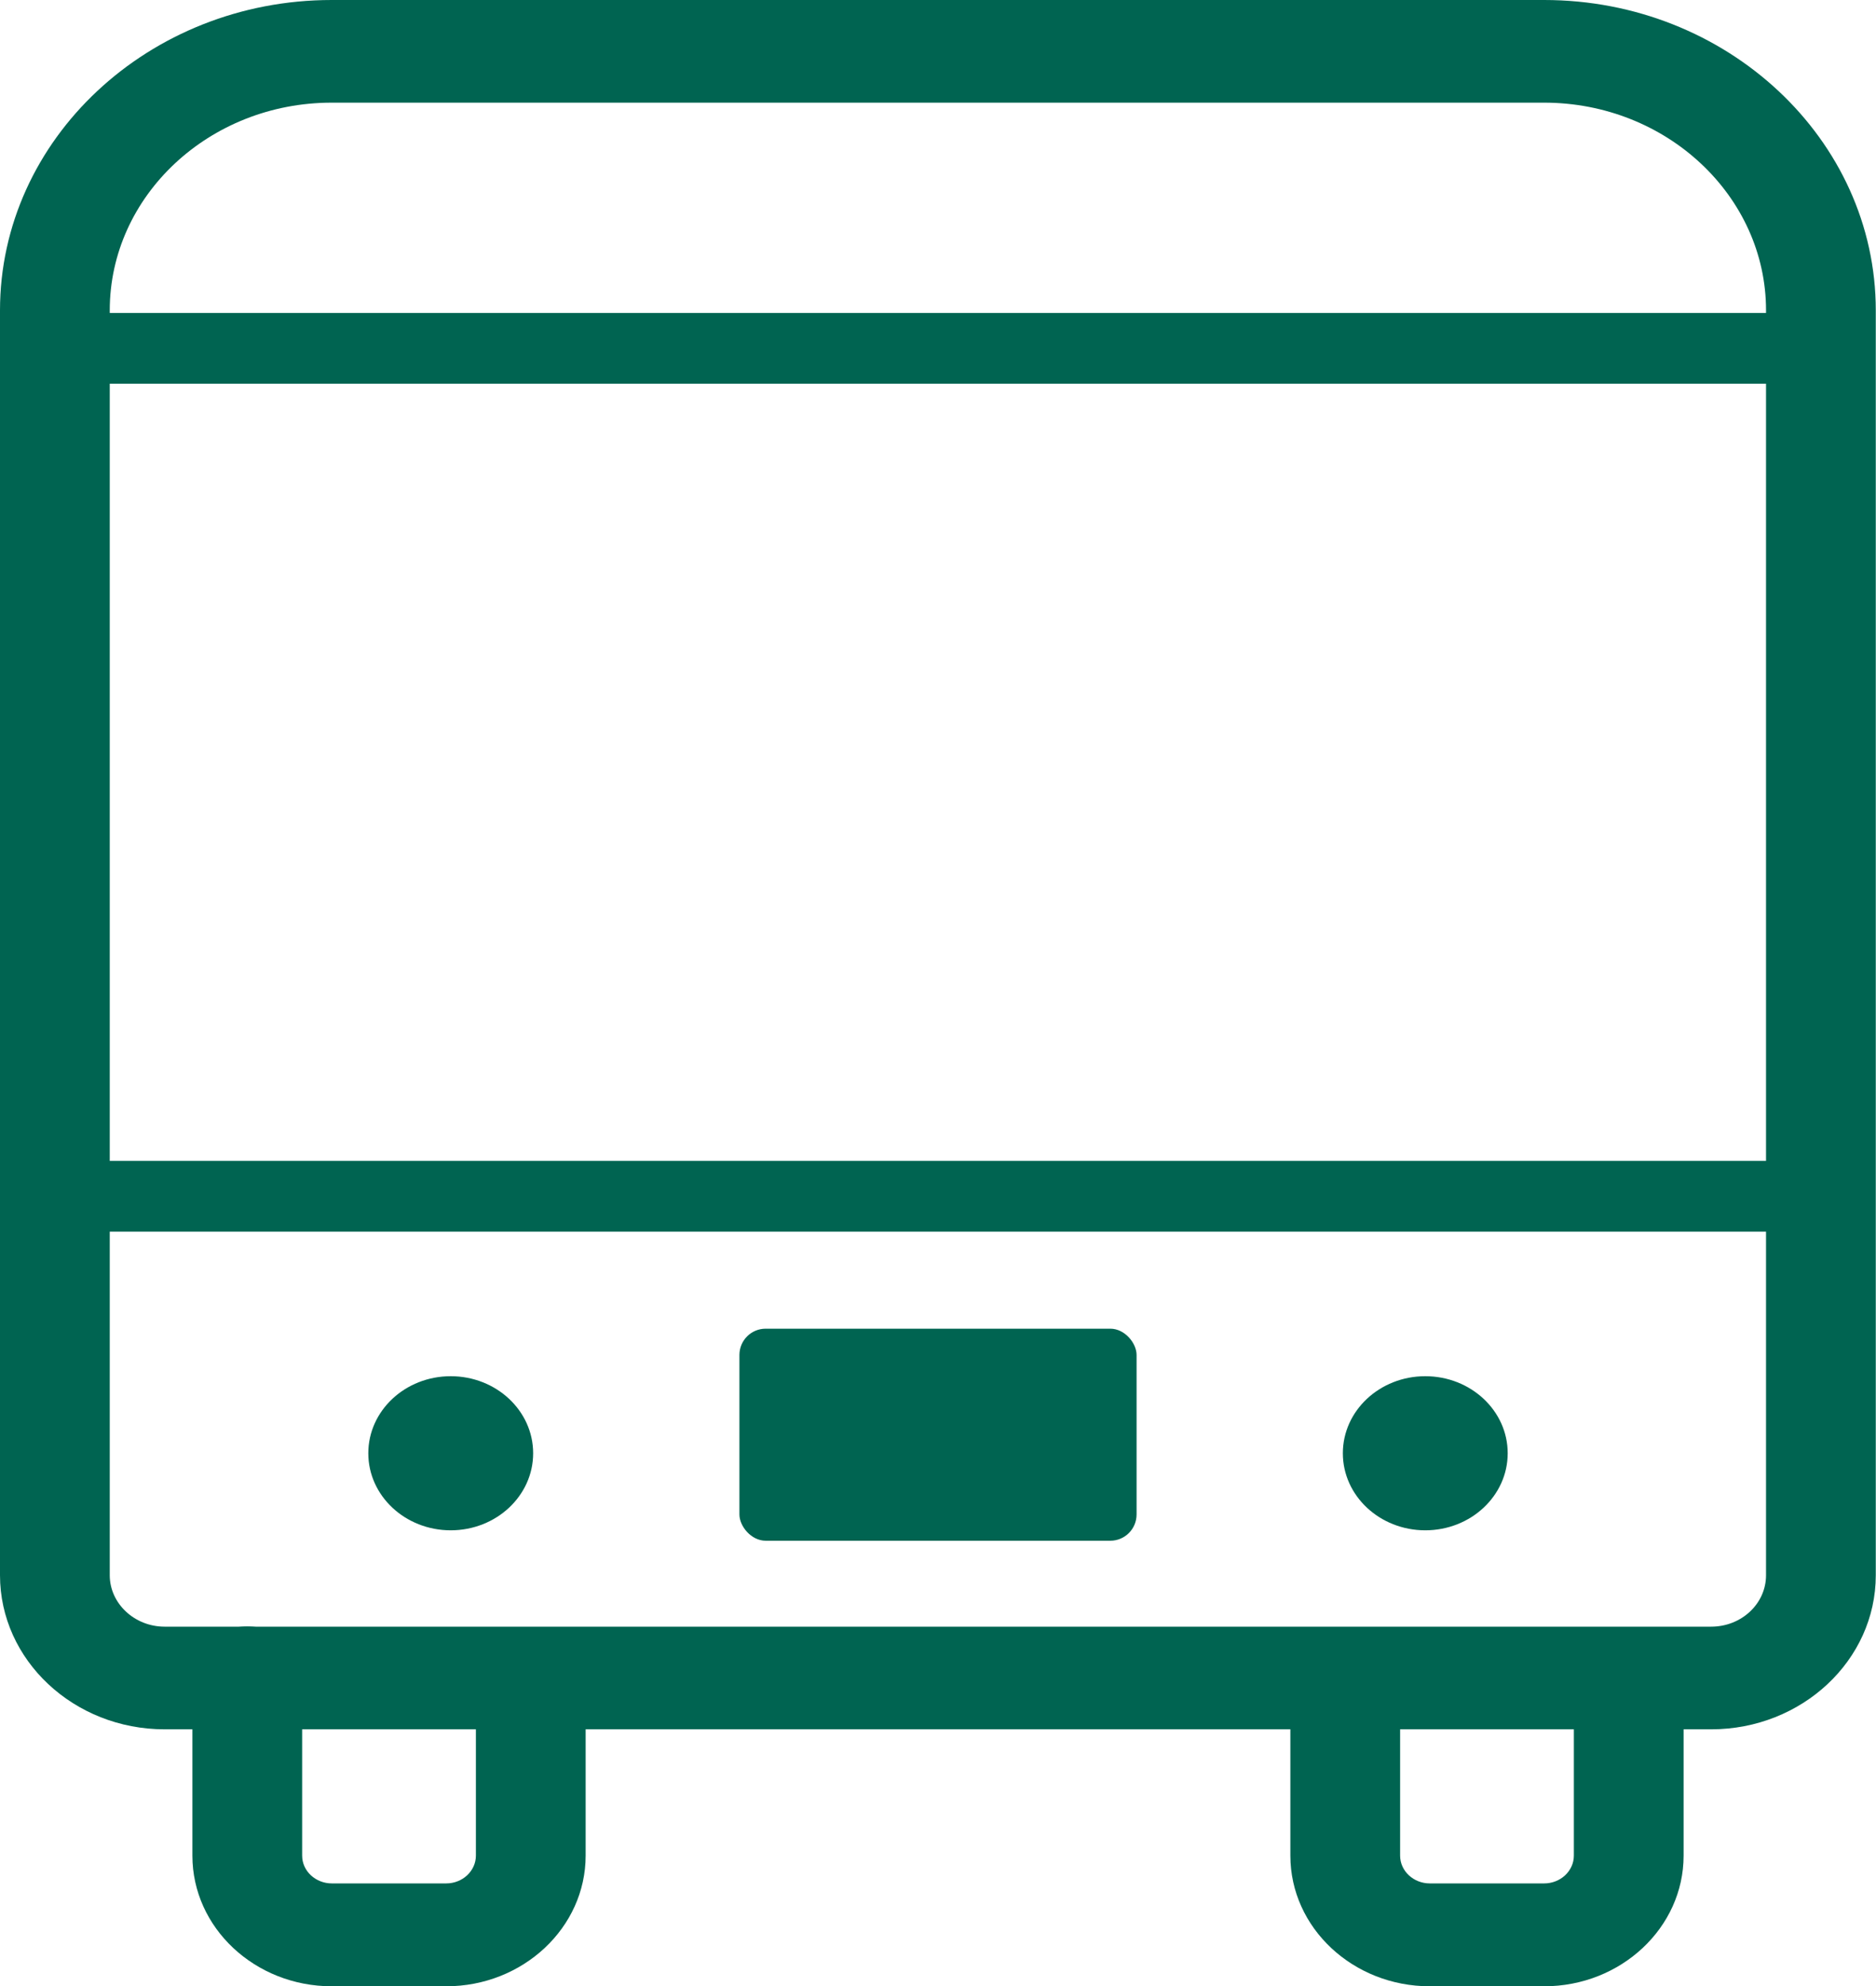
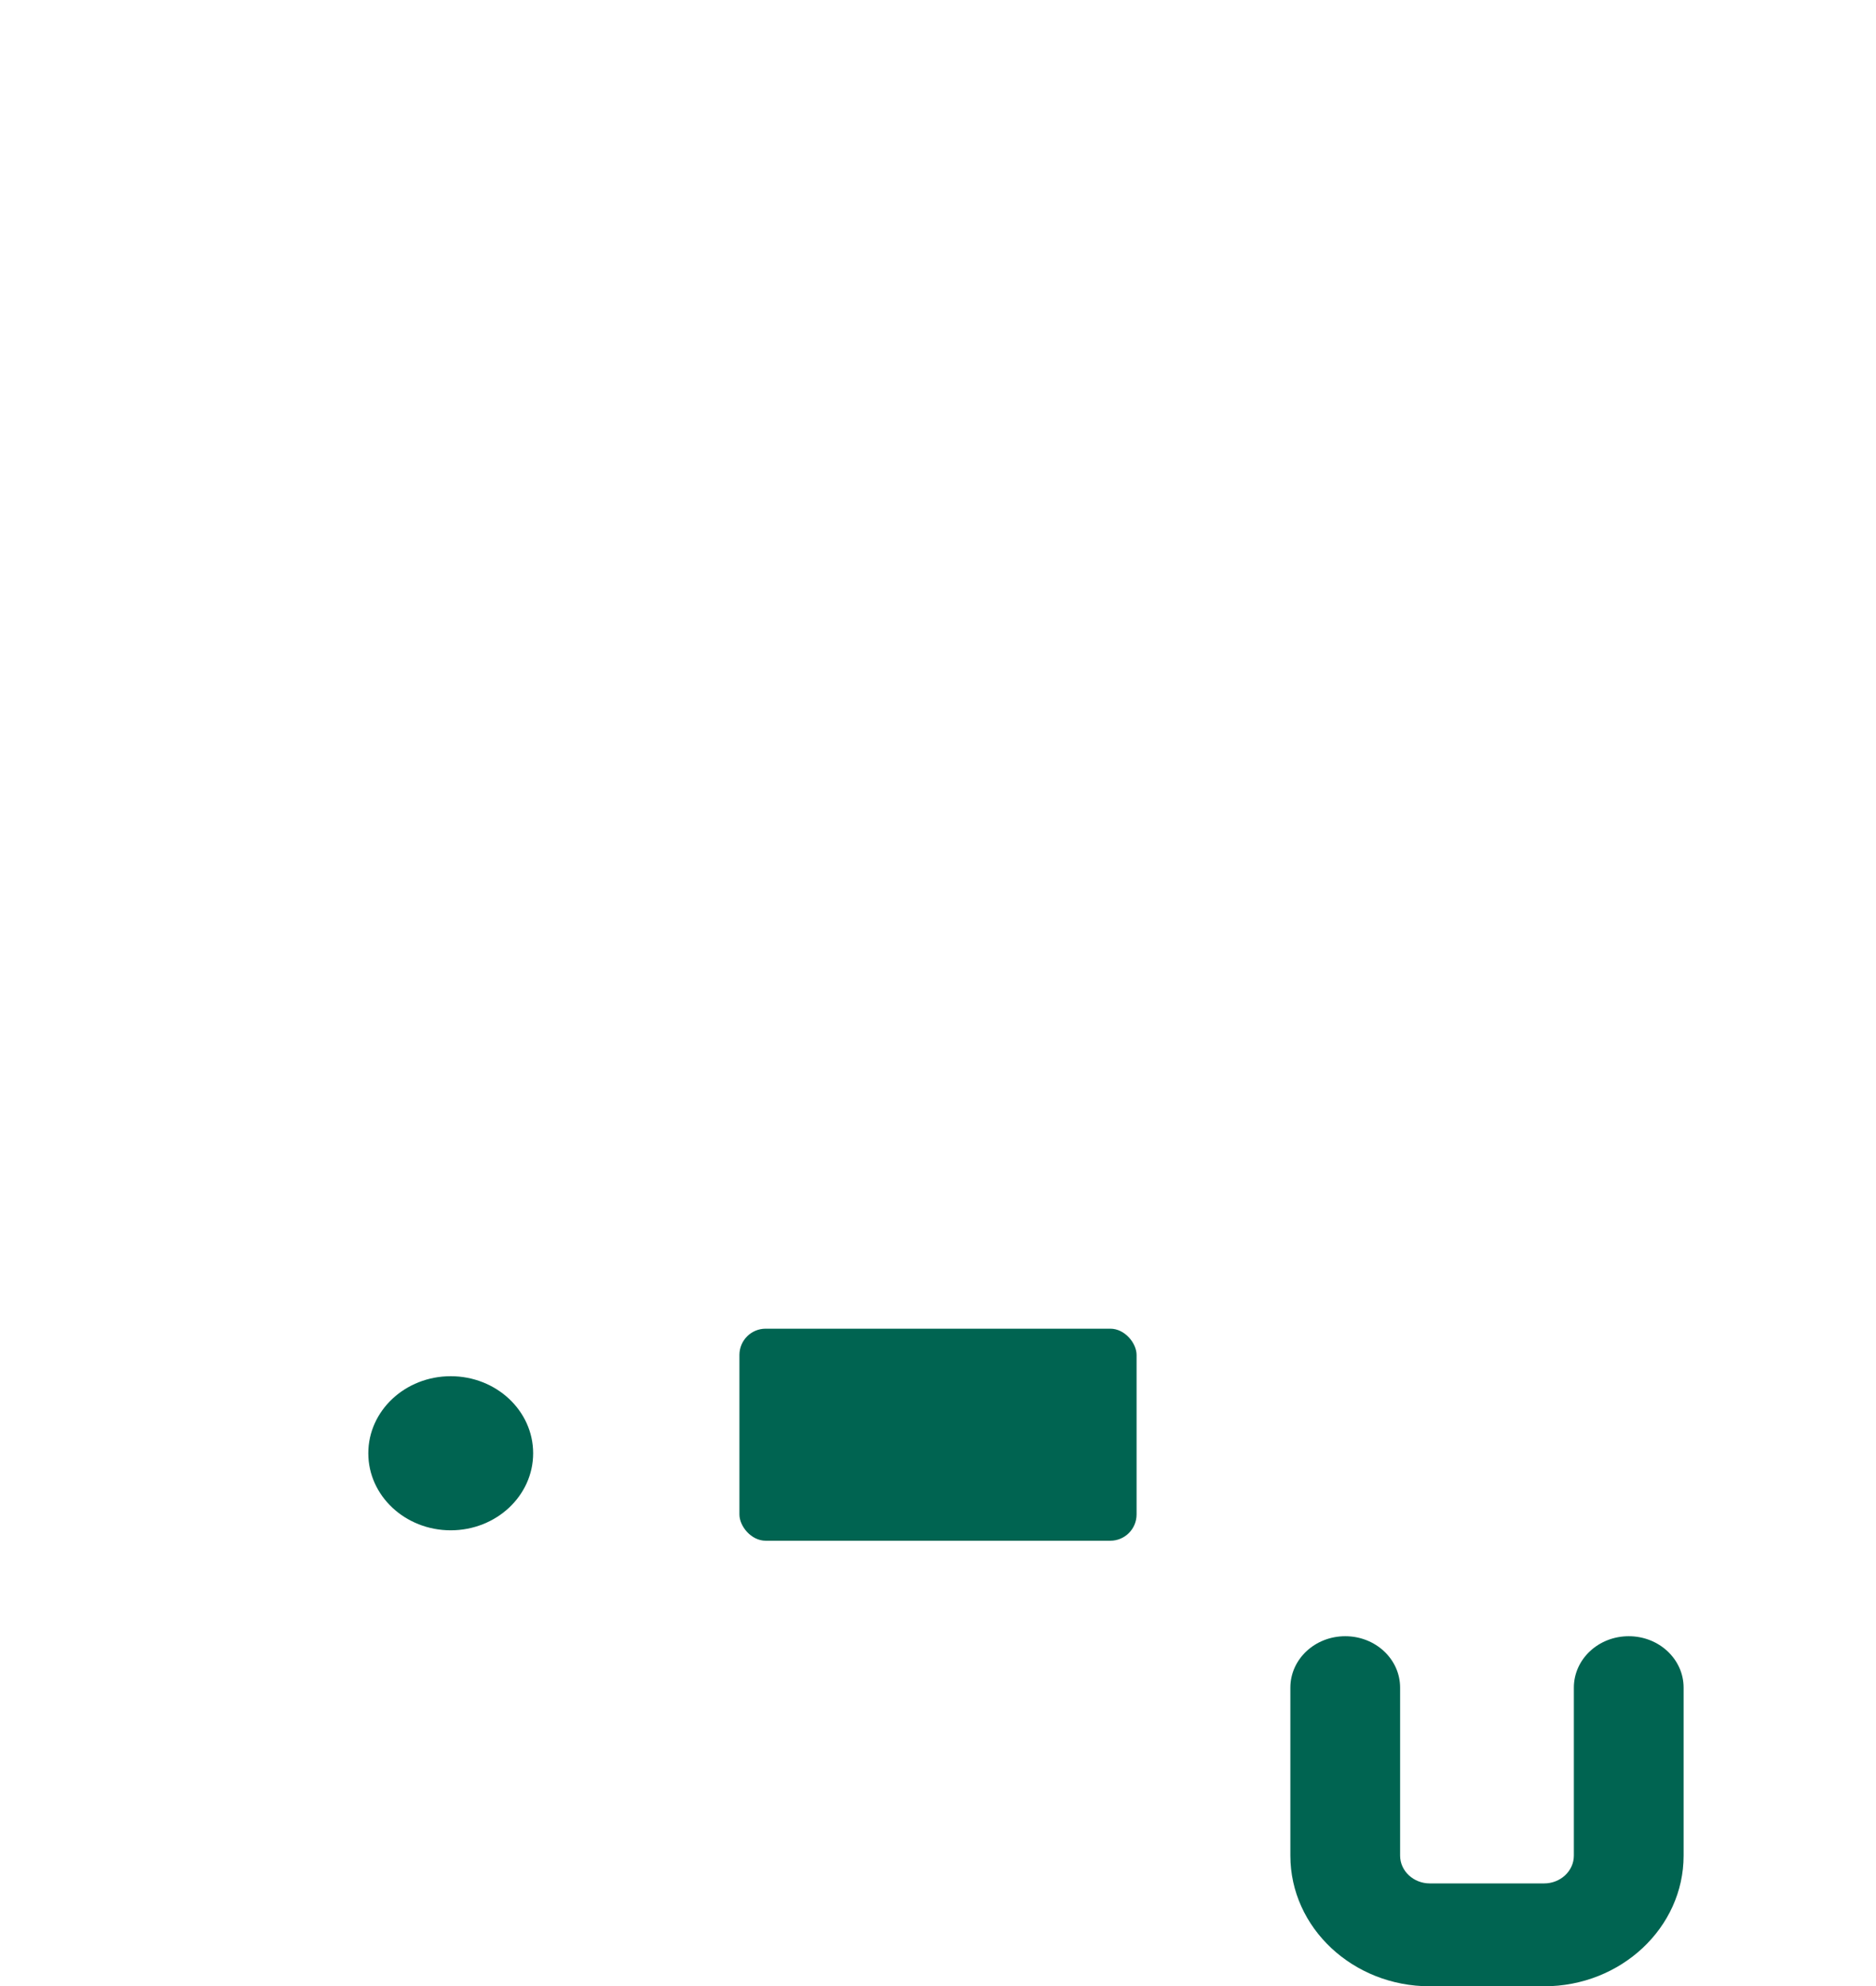
<svg xmlns="http://www.w3.org/2000/svg" id="_レイヤー_1" viewBox="0 0 86.49 91.52">
  <defs>
    <style>.cls-1{fill:#006451;}</style>
  </defs>
-   <path class="cls-1" d="M78.89,79.68H7.59c-4.19,0-7.59-3.19-7.59-7.1V14.3C0,6.42,6.86,0,15.29,0h55.9c8.43,0,15.29,6.42,15.29,14.3v58.28c0,3.92-3.41,7.1-7.59,7.1ZM15.29,4.73c-5.64,0-10.23,4.29-10.23,9.57v58.28c0,1.3,1.14,2.37,2.53,2.37h71.3c1.4,0,2.53-1.06,2.53-2.37V14.3c0-5.27-4.59-9.57-10.23-9.57H15.29Z" />
-   <path class="cls-1" d="M20.57,91.52h-5.27c-3.55,0-6.43-2.7-6.43-6.02v-8.19c0-1.31,1.13-2.37,2.53-2.37s2.53,1.06,2.53,2.37v8.19c0,.71.62,1.28,1.37,1.28h5.27c.76,0,1.37-.58,1.37-1.28v-8.04c0-1.31,1.13-2.37,2.53-2.37s2.53,1.06,2.53,2.37v8.04c0,3.32-2.89,6.02-6.43,6.02Z" />
  <path class="cls-1" d="M71.19,91.52h-5.27c-3.55,0-6.43-2.7-6.43-6.02v-7.74c0-1.31,1.13-2.37,2.53-2.37s2.53,1.06,2.53,2.37v7.74c0,.71.62,1.28,1.37,1.28h5.27c.76,0,1.37-.58,1.37-1.28v-7.74c0-1.31,1.13-2.37,2.53-2.37s2.53,1.06,2.53,2.37v7.74c0,3.32-2.89,6.02-6.43,6.02Z" />
-   <rect class="cls-1" x="2.47" y="53.49" width="79.78" height="3.26" />
-   <rect class="cls-1" x="2.47" y="14.42" width="79.78" height="3.26" />
  <ellipse class="cls-1" cx="20.78" cy="66.96" rx="3.8" ry="3.55" />
-   <ellipse class="cls-1" cx="65.71" cy="66.96" rx="3.8" ry="3.55" />
  <rect class="cls-1" x="34.09" y="61.22" width="18.31" height="9.77" rx="1.21" ry="1.21" />
</svg>